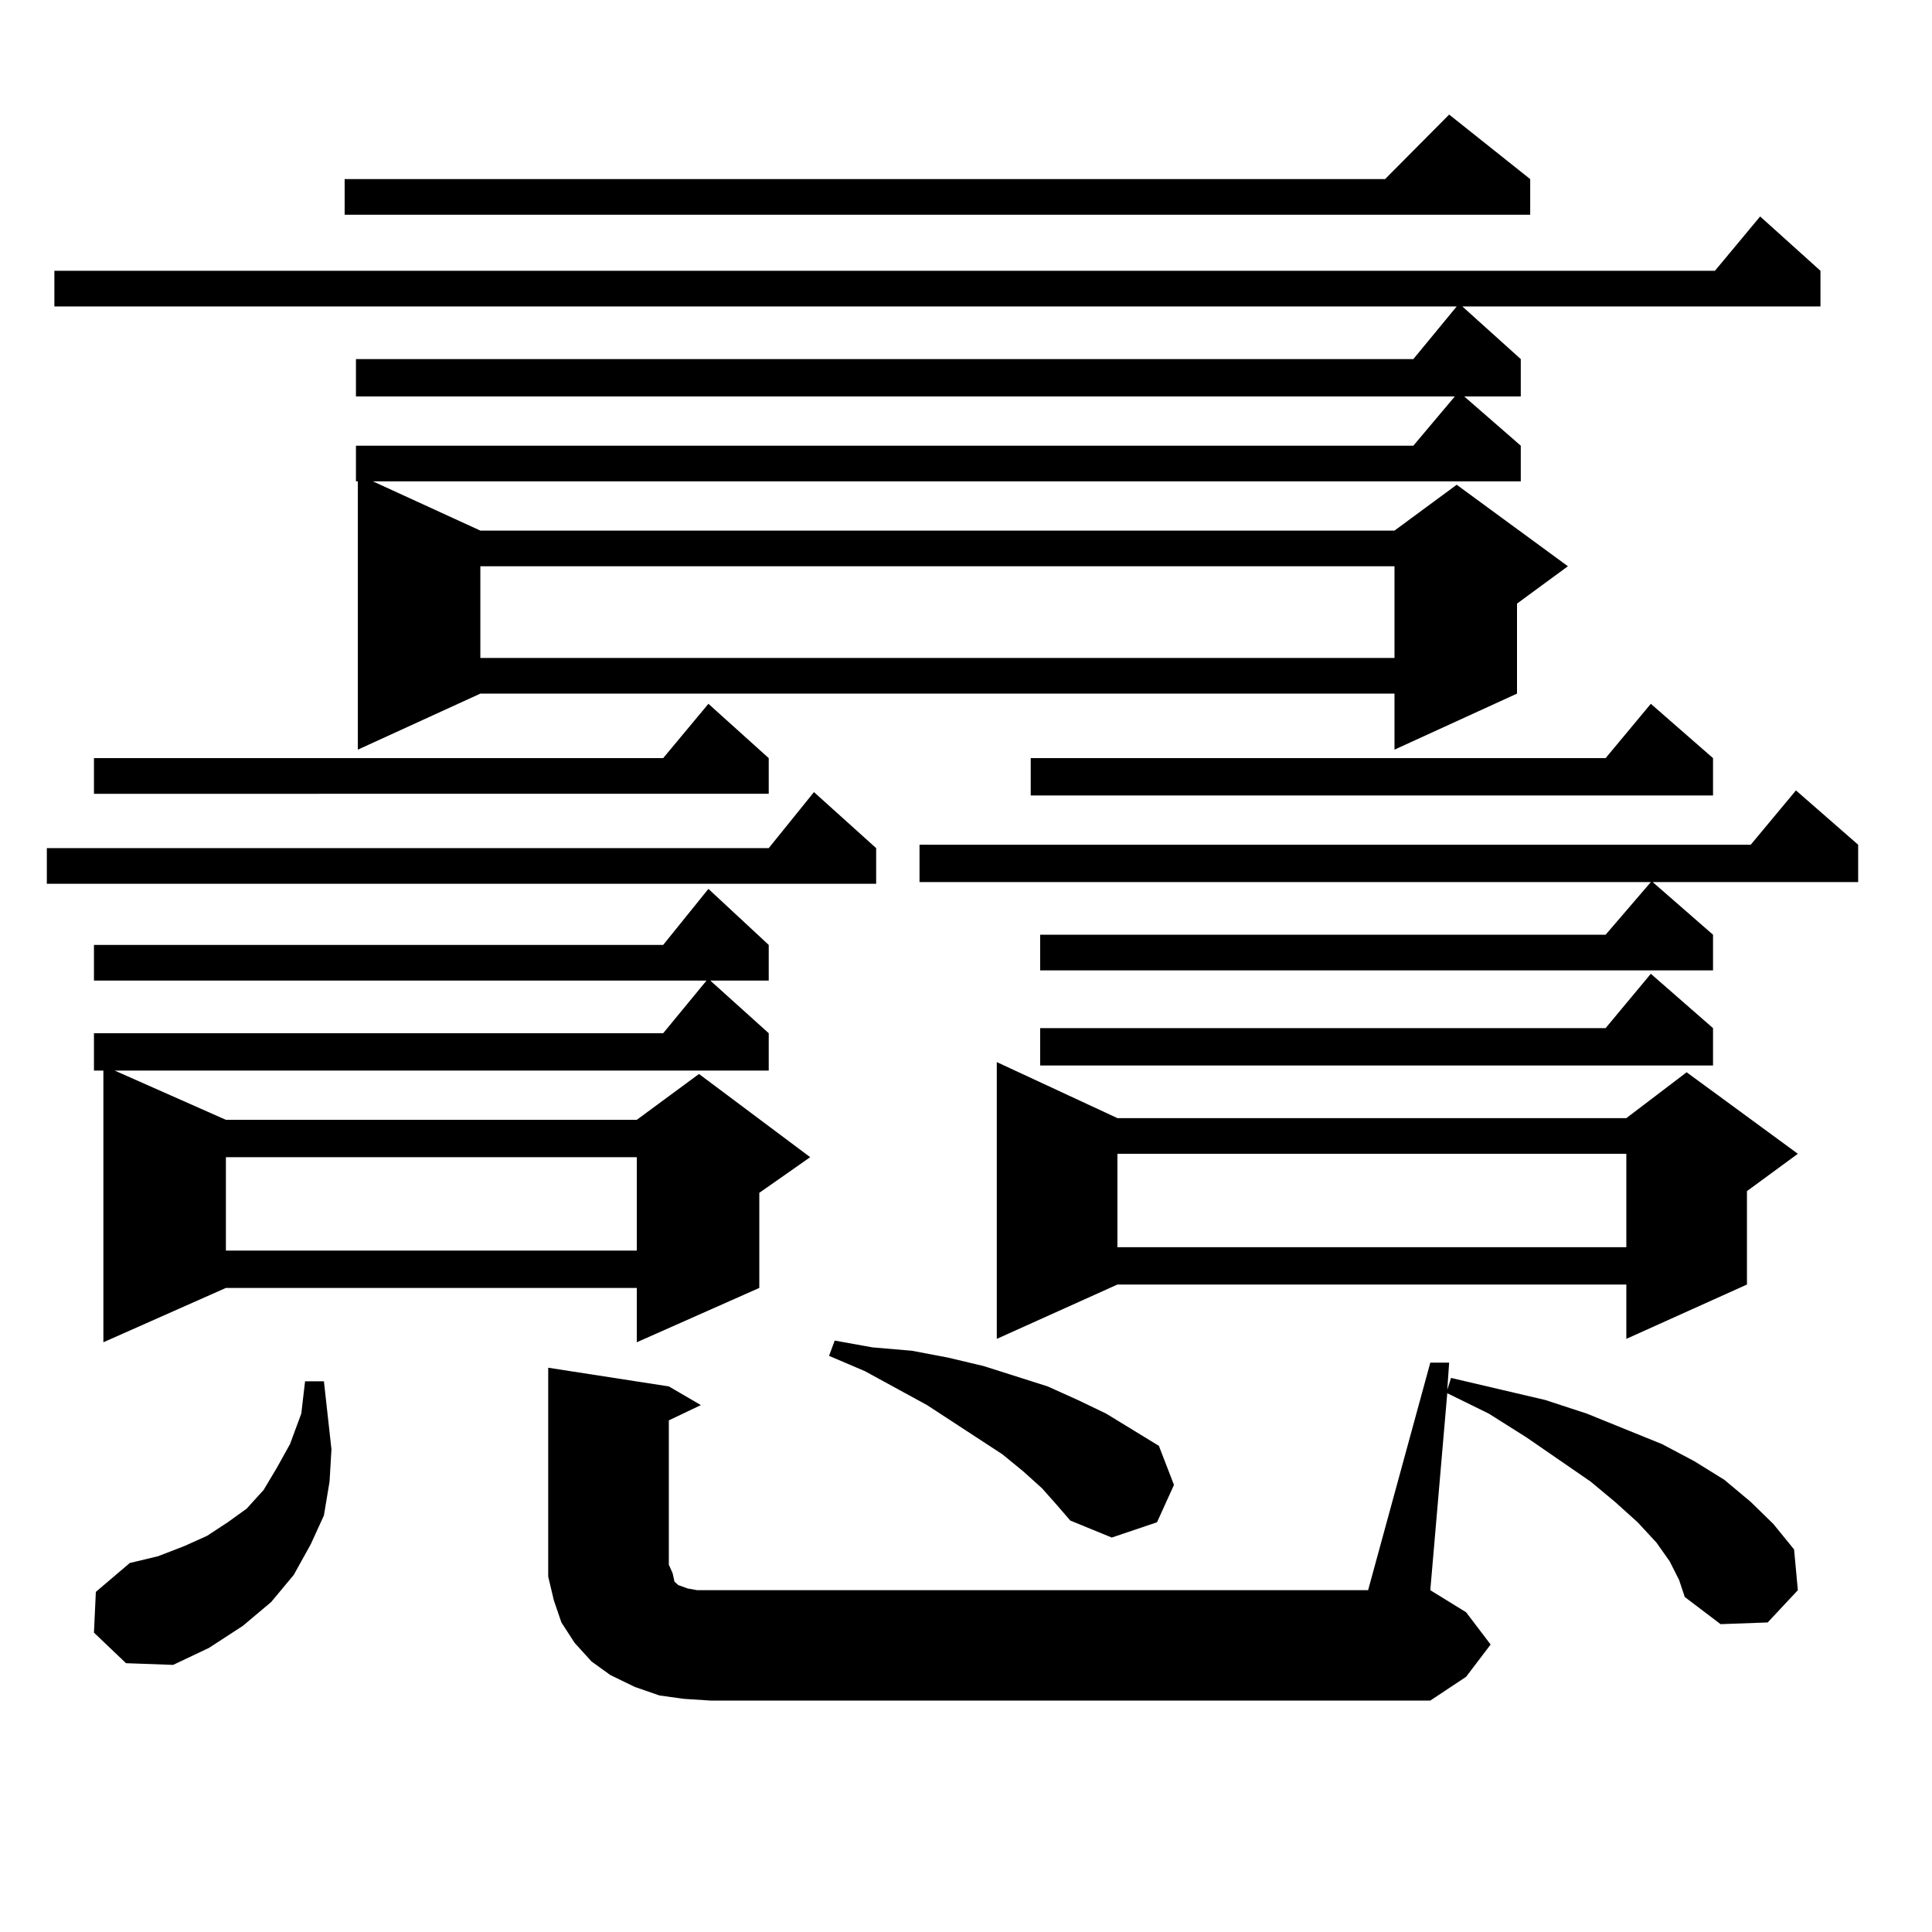
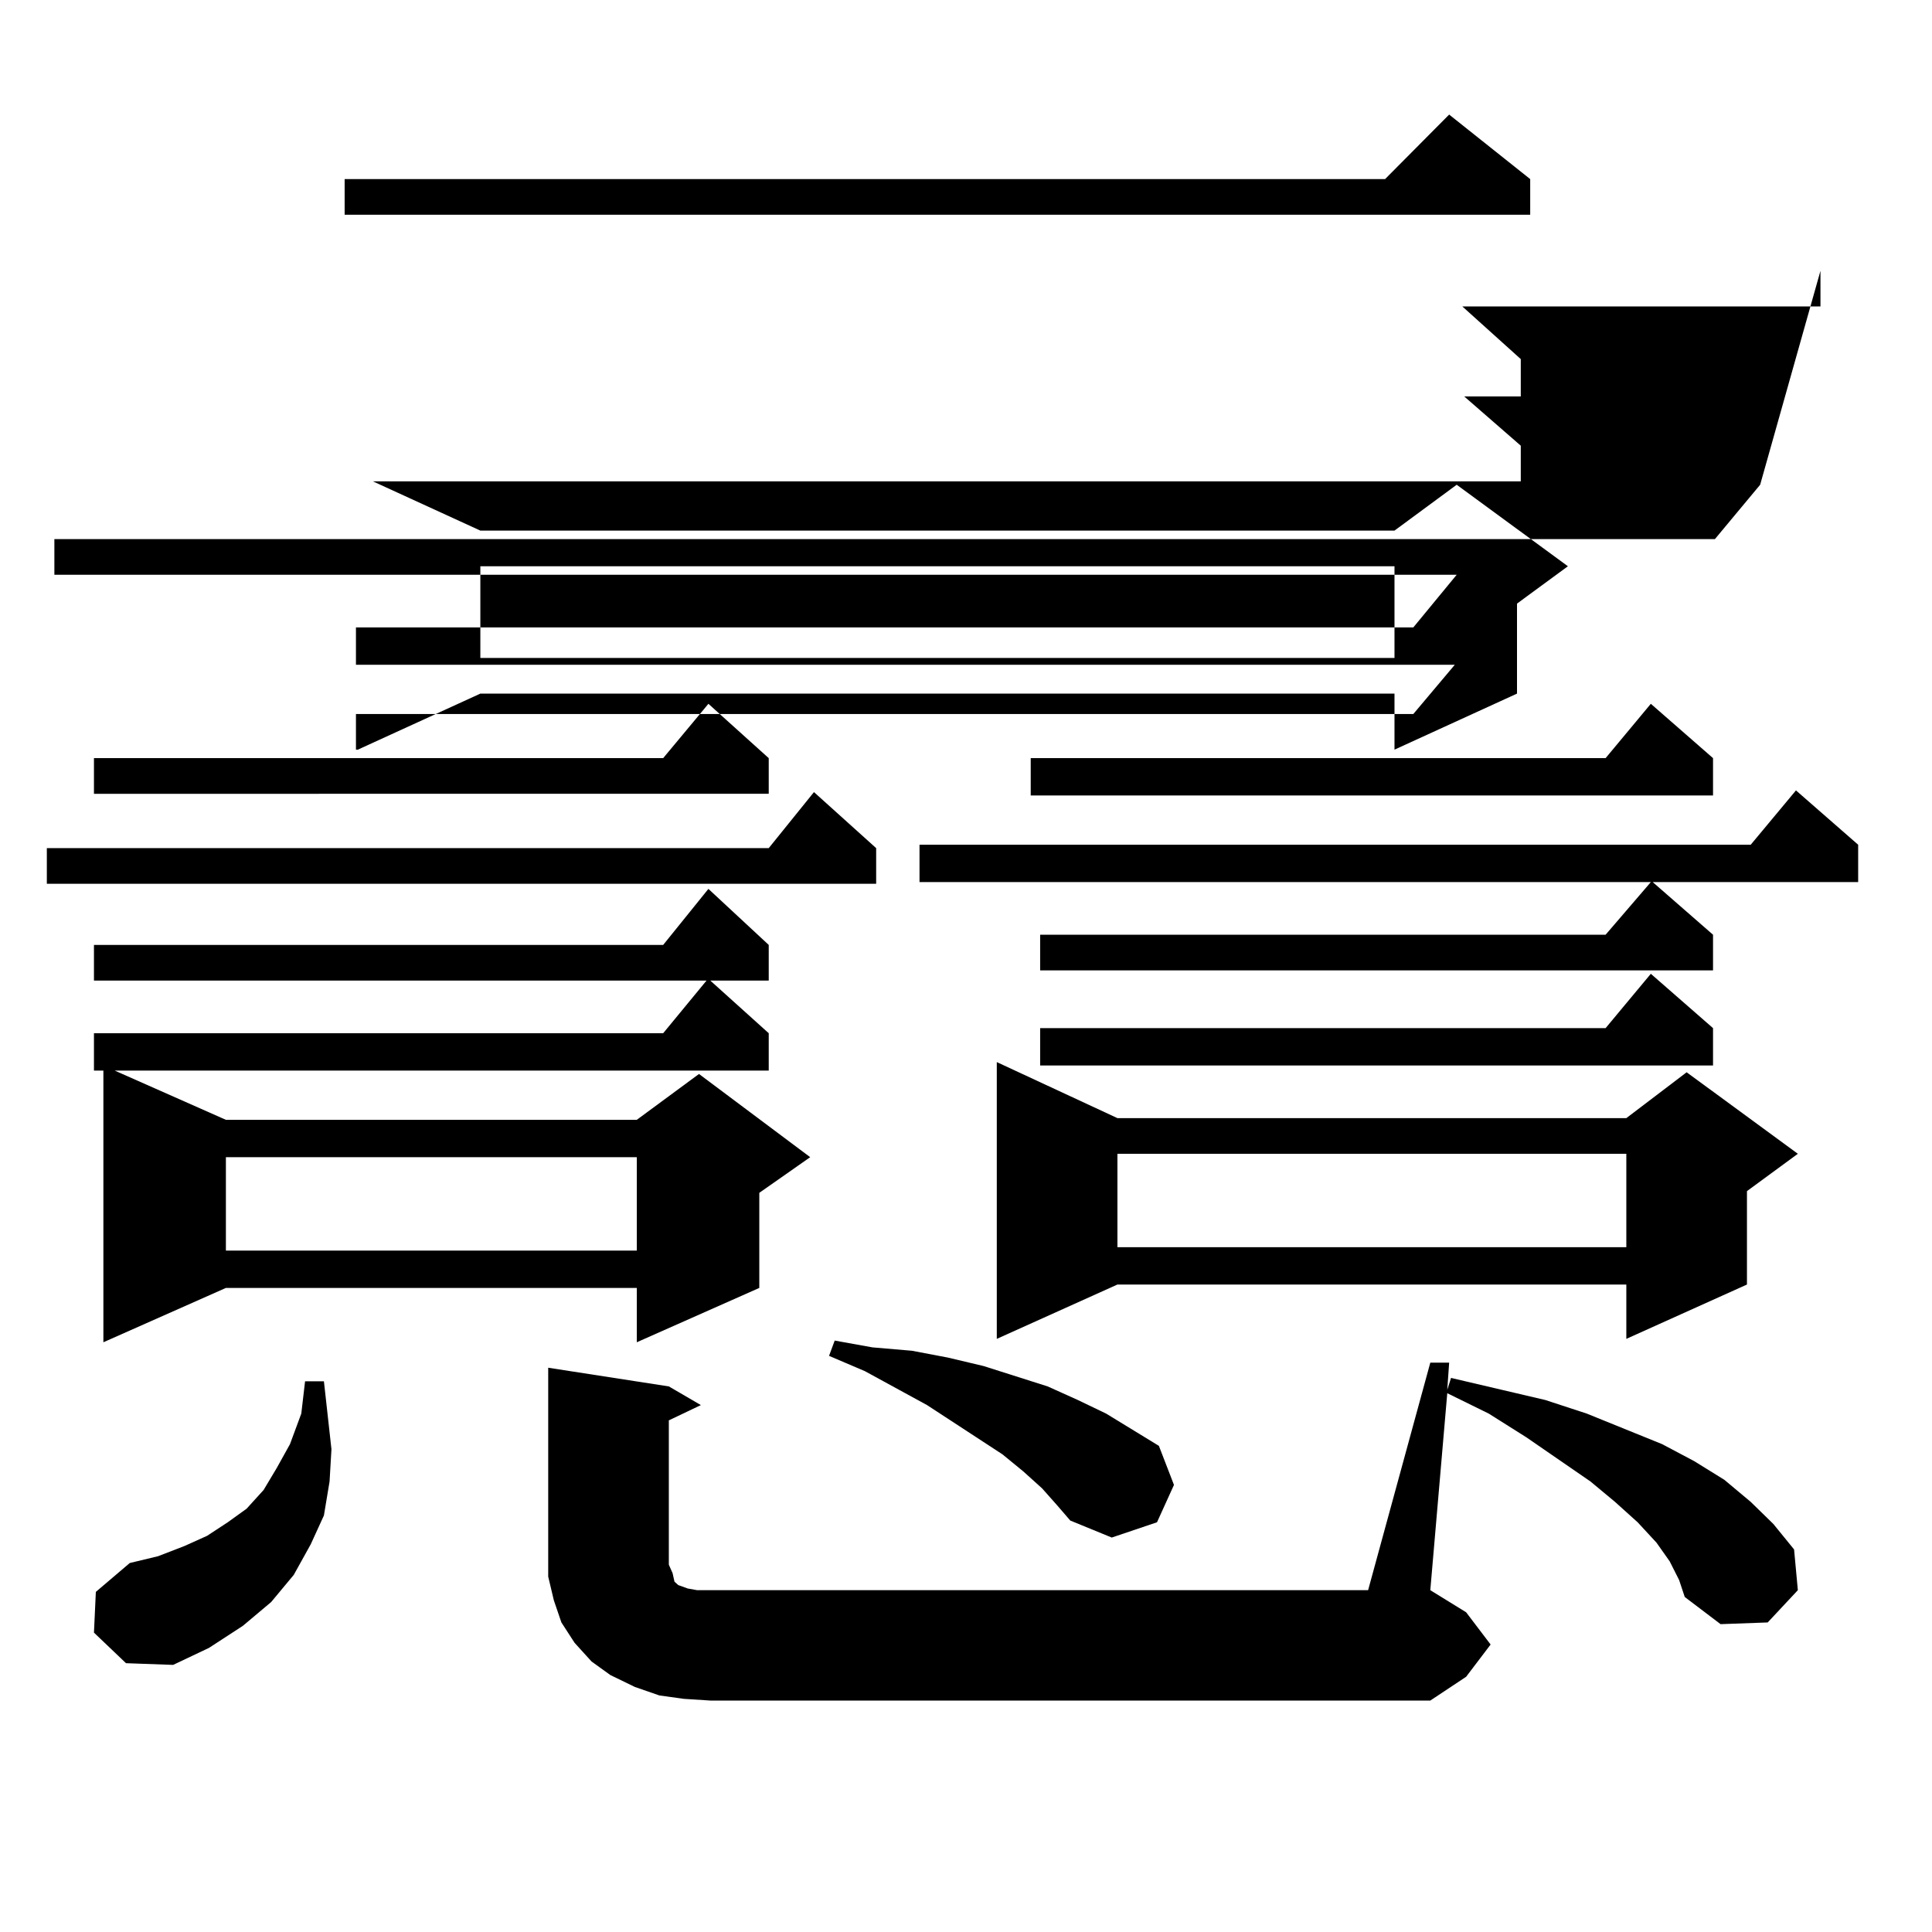
<svg xmlns="http://www.w3.org/2000/svg" version="1.1" id="图层_1" x="0px" y="0px" width="1000px" height="1000px" viewBox="0 0 1000 1000" enable-background="new 0 0 1000 1000" xml:space="preserve">
-   <path d="M453.501,438.992v18.457H24.243v-18.457h373.649l23.414-29.004L453.501,438.992z M942.27,140.164v18.457H756.908  l30.243,27.246v19.336h-29.268l29.268,25.488v18.457H193.02l55.608,25.488h473.159l32.194-23.73l57.56,42.188L785.2,312.43v46.582  l-63.413,29.004v-29.004H248.628l-63.413,29.004V249.148h-0.976v-18.457h547.304l21.463-25.488H184.239v-19.336h547.304  l22.438-27.246H28.146v-18.457h859.491l23.414-28.125L942.27,140.164z M397.893,392.41v18.457H48.633V392.41H343.26l23.414-28.125  L397.893,392.41z M397.893,489.09v18.457h-30.243l30.243,27.246v19.336H59.364l57.56,25.488h212.678l32.194-23.73l57.56,43.066  l-26.341,18.457v49.219l-63.413,28.125v-28.125H116.924l-63.413,28.125V554.129h-4.878v-19.336H343.26l22.438-27.246H48.633V489.09  H343.26l23.414-29.004L397.893,489.09z M48.633,845.047l0.976-21.094l17.561-14.941l14.634-3.516l13.658-5.273l11.707-5.273  l10.731-7.031l9.756-7.031l8.78-9.668l6.829-11.426l6.829-12.305l5.854-15.82l1.951-16.699h9.756l3.902,35.156l-0.976,16.699  l-2.927,17.578l-6.829,14.941l-8.78,15.82l-11.707,14.063l-14.634,12.305l-17.561,11.426l-18.536,8.789l-24.39-0.879L48.633,845.047  z M116.924,598.953v48.34h212.678v-48.34H116.924z M792.029,92.703v18.457H178.386V92.703h538.523l33.17-33.398L792.029,92.703z   M248.628,293.094v47.461h473.159v-47.461H248.628z M740.323,705.301h9.756l-0.976,14.063l1.951-6.152l48.779,11.426l21.463,7.031  l19.512,7.91l19.512,7.91l16.585,8.789l15.609,9.668l13.658,11.426l11.707,11.426l10.731,13.184l1.951,21.094l-15.609,16.699  l-24.39,0.879l-18.536-14.063l-2.927-8.789l-4.878-9.668l-6.829-9.668l-9.756-10.547l-11.707-10.547l-12.683-10.547l-33.17-22.852  l-19.512-12.305l-21.463-10.547l-8.78,101.953l18.536,11.426l12.683,16.699l-12.683,16.699l-18.536,12.305H367.649l-13.658-0.879  l-12.683-1.758l-12.683-4.395l-12.683-6.152l-9.756-7.031l-8.78-9.668l-6.829-10.547l-3.902-11.426l-2.927-12.305v-11.426v-96.68  l62.438,9.668l16.585,9.668l-16.585,7.91v74.707l1.951,4.395l0.976,4.395l1.951,1.758l4.878,1.758l4.878,0.879h6.829h340.479  L740.323,705.301z M539.353,770.34l-9.756-8.789l-10.731-8.789l-39.023-25.488l-32.194-17.578l-18.536-7.91l2.927-7.91l19.512,3.516  l20.487,1.758l18.536,3.516l18.536,4.395l16.585,5.273l16.585,5.273l15.609,7.031l14.634,7.031l27.316,16.699l7.805,20.215  l-8.78,19.336l-23.414,7.91l-21.463-8.789l-6.829-7.91L539.353,770.34z M961.781,437.234v19.336H855.442l31.219,27.246v18.457  H538.377v-18.457h292.676l23.414-27.246H475.939v-19.336h430.233l23.414-28.125L961.781,437.234z M578.376,578.738h263.408  l31.219-23.73l57.56,42.188l-26.341,19.336v48.34l-62.438,28.125v-28.125H578.376l-62.438,28.125V549.734L578.376,578.738z   M886.661,392.41v19.336H533.499V392.41h297.554l23.414-28.125L886.661,392.41z M886.661,532.156v19.336H538.377v-19.336h292.676  l23.414-28.125L886.661,532.156z M578.376,597.195v48.34h263.408v-48.34H578.376z" />
+   <path d="M453.501,438.992v18.457H24.243v-18.457h373.649l23.414-29.004L453.501,438.992z M942.27,140.164v18.457H756.908  l30.243,27.246v19.336h-29.268l29.268,25.488v18.457H193.02l55.608,25.488h473.159l32.194-23.73l57.56,42.188L785.2,312.43v46.582  l-63.413,29.004v-29.004H248.628l-63.413,29.004h-0.976v-18.457h547.304l21.463-25.488H184.239v-19.336h547.304  l22.438-27.246H28.146v-18.457h859.491l23.414-28.125L942.27,140.164z M397.893,392.41v18.457H48.633V392.41H343.26l23.414-28.125  L397.893,392.41z M397.893,489.09v18.457h-30.243l30.243,27.246v19.336H59.364l57.56,25.488h212.678l32.194-23.73l57.56,43.066  l-26.341,18.457v49.219l-63.413,28.125v-28.125H116.924l-63.413,28.125V554.129h-4.878v-19.336H343.26l22.438-27.246H48.633V489.09  H343.26l23.414-29.004L397.893,489.09z M48.633,845.047l0.976-21.094l17.561-14.941l14.634-3.516l13.658-5.273l11.707-5.273  l10.731-7.031l9.756-7.031l8.78-9.668l6.829-11.426l6.829-12.305l5.854-15.82l1.951-16.699h9.756l3.902,35.156l-0.976,16.699  l-2.927,17.578l-6.829,14.941l-8.78,15.82l-11.707,14.063l-14.634,12.305l-17.561,11.426l-18.536,8.789l-24.39-0.879L48.633,845.047  z M116.924,598.953v48.34h212.678v-48.34H116.924z M792.029,92.703v18.457H178.386V92.703h538.523l33.17-33.398L792.029,92.703z   M248.628,293.094v47.461h473.159v-47.461H248.628z M740.323,705.301h9.756l-0.976,14.063l1.951-6.152l48.779,11.426l21.463,7.031  l19.512,7.91l19.512,7.91l16.585,8.789l15.609,9.668l13.658,11.426l11.707,11.426l10.731,13.184l1.951,21.094l-15.609,16.699  l-24.39,0.879l-18.536-14.063l-2.927-8.789l-4.878-9.668l-6.829-9.668l-9.756-10.547l-11.707-10.547l-12.683-10.547l-33.17-22.852  l-19.512-12.305l-21.463-10.547l-8.78,101.953l18.536,11.426l12.683,16.699l-12.683,16.699l-18.536,12.305H367.649l-13.658-0.879  l-12.683-1.758l-12.683-4.395l-12.683-6.152l-9.756-7.031l-8.78-9.668l-6.829-10.547l-3.902-11.426l-2.927-12.305v-11.426v-96.68  l62.438,9.668l16.585,9.668l-16.585,7.91v74.707l1.951,4.395l0.976,4.395l1.951,1.758l4.878,1.758l4.878,0.879h6.829h340.479  L740.323,705.301z M539.353,770.34l-9.756-8.789l-10.731-8.789l-39.023-25.488l-32.194-17.578l-18.536-7.91l2.927-7.91l19.512,3.516  l20.487,1.758l18.536,3.516l18.536,4.395l16.585,5.273l16.585,5.273l15.609,7.031l14.634,7.031l27.316,16.699l7.805,20.215  l-8.78,19.336l-23.414,7.91l-21.463-8.789l-6.829-7.91L539.353,770.34z M961.781,437.234v19.336H855.442l31.219,27.246v18.457  H538.377v-18.457h292.676l23.414-27.246H475.939v-19.336h430.233l23.414-28.125L961.781,437.234z M578.376,578.738h263.408  l31.219-23.73l57.56,42.188l-26.341,19.336v48.34l-62.438,28.125v-28.125H578.376l-62.438,28.125V549.734L578.376,578.738z   M886.661,392.41v19.336H533.499V392.41h297.554l23.414-28.125L886.661,392.41z M886.661,532.156v19.336H538.377v-19.336h292.676  l23.414-28.125L886.661,532.156z M578.376,597.195v48.34h263.408v-48.34H578.376z" />
</svg>